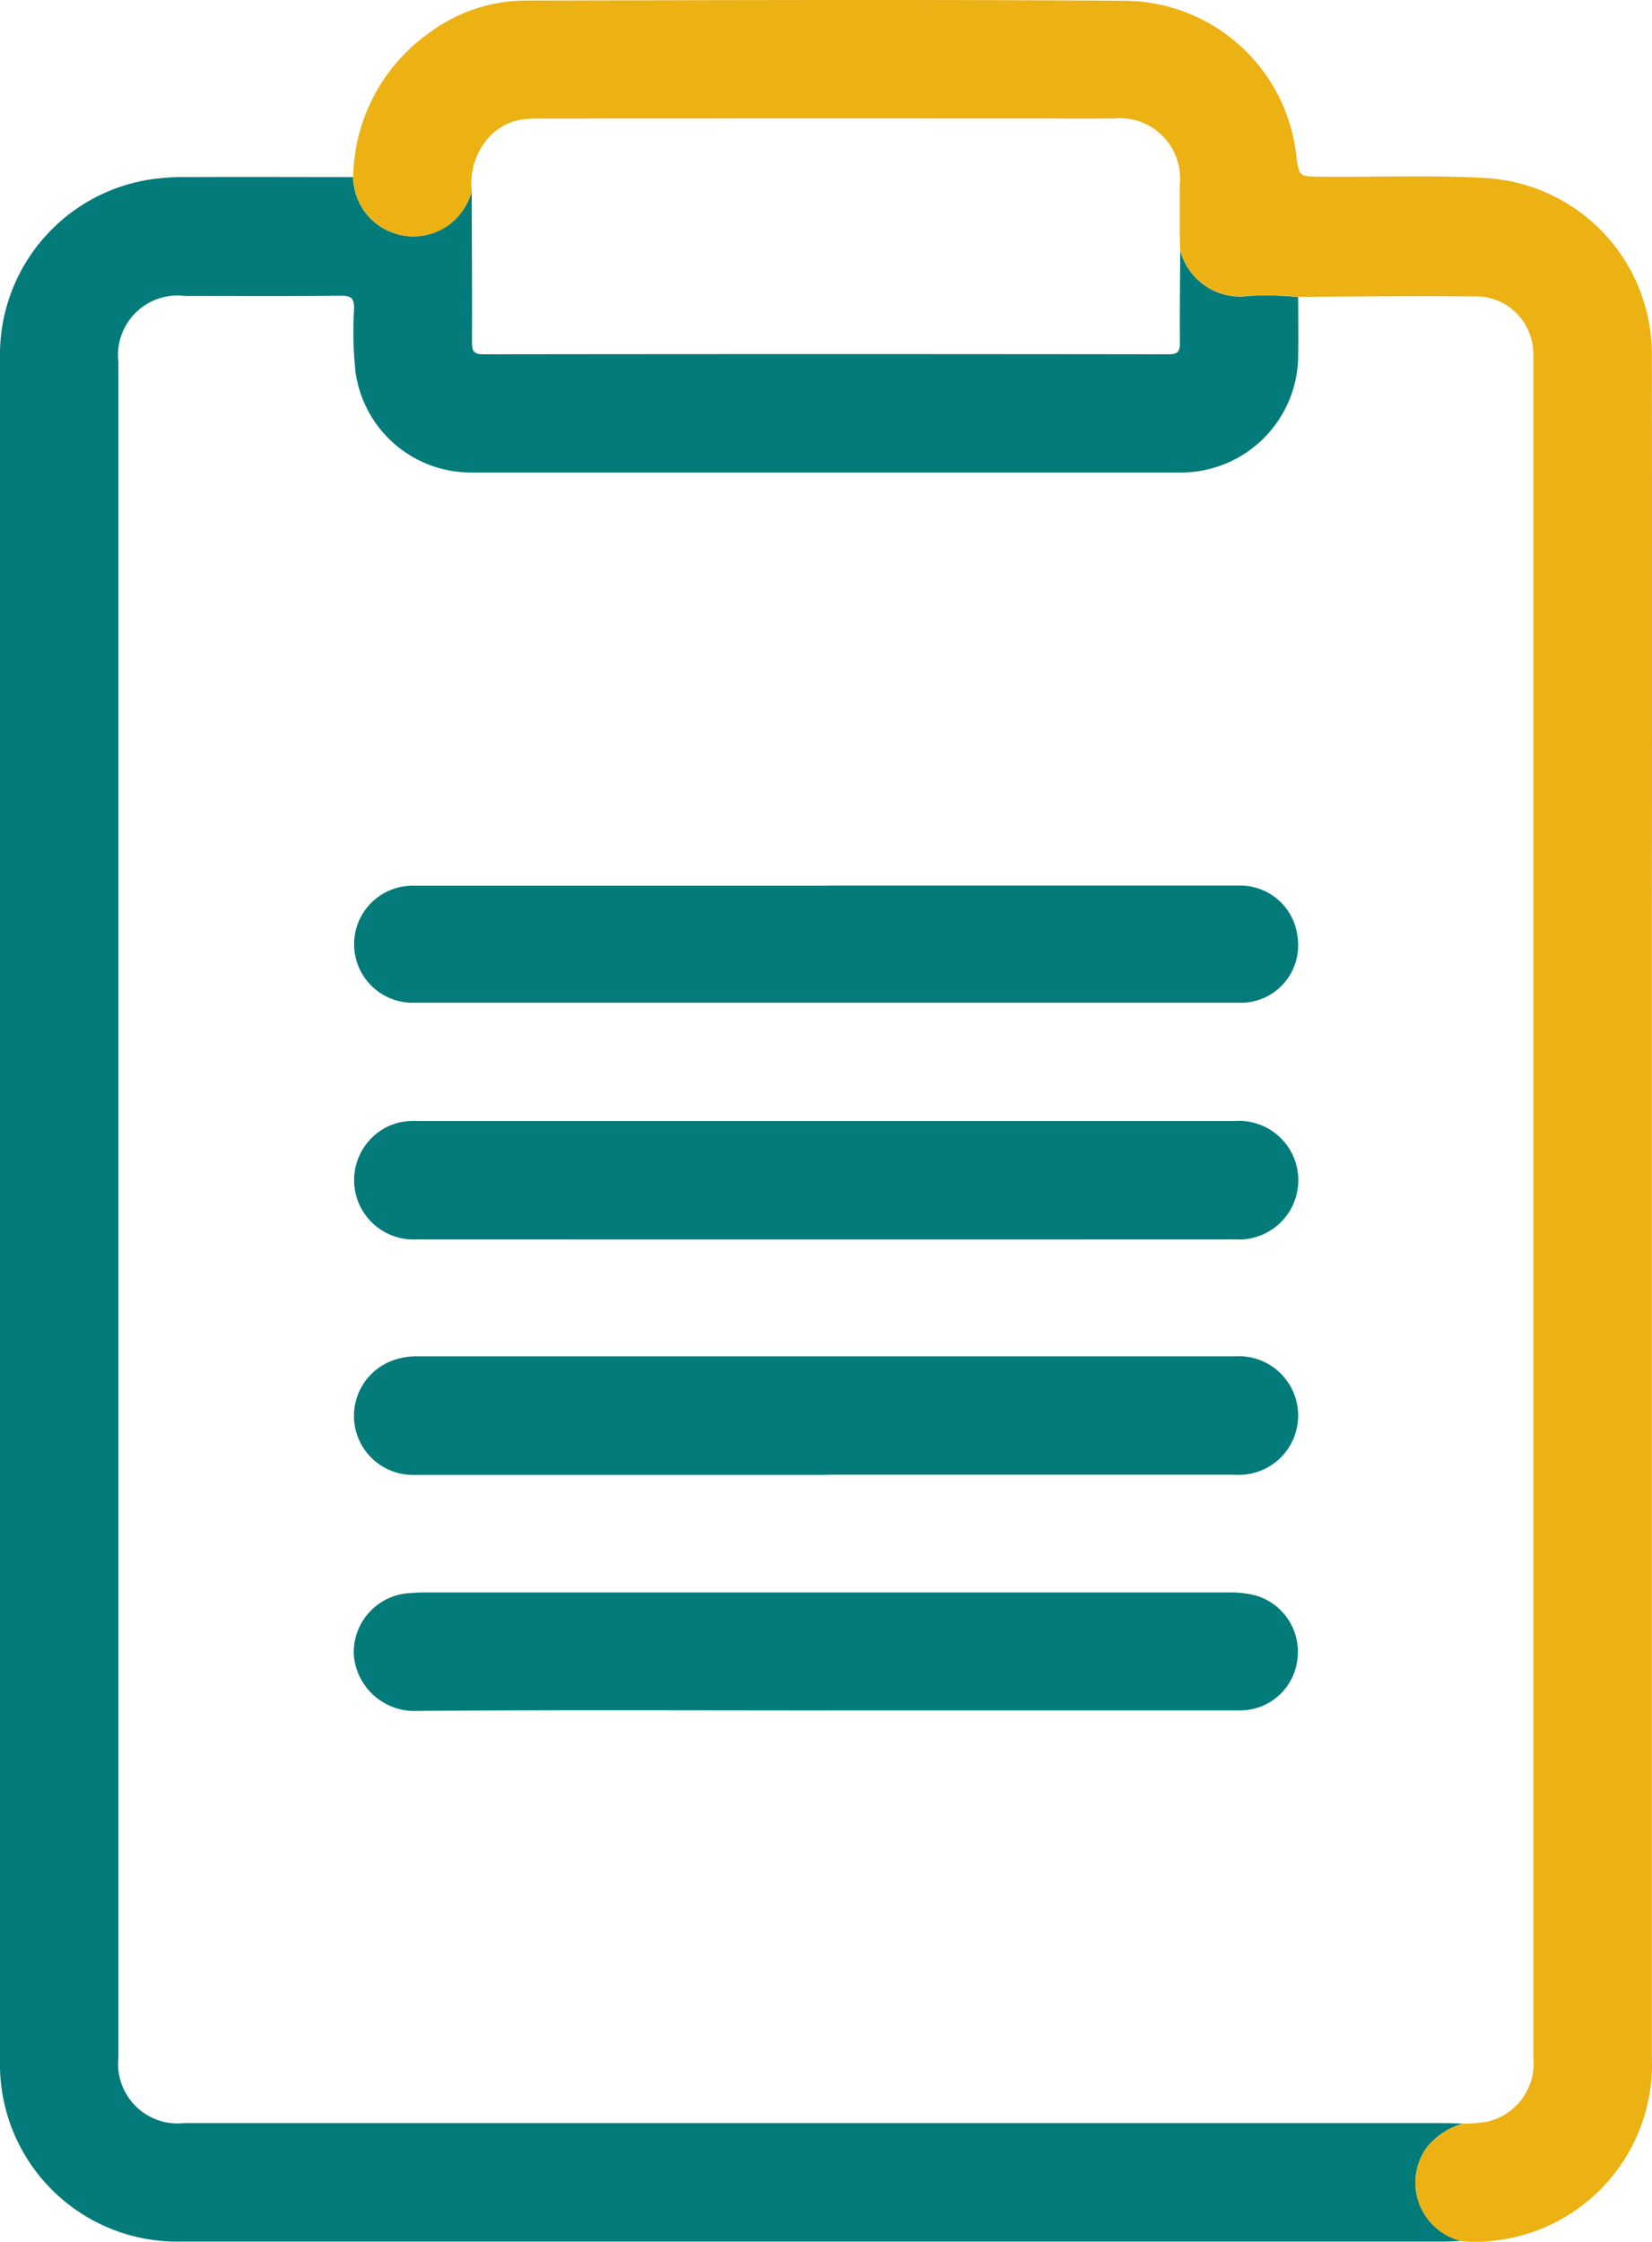
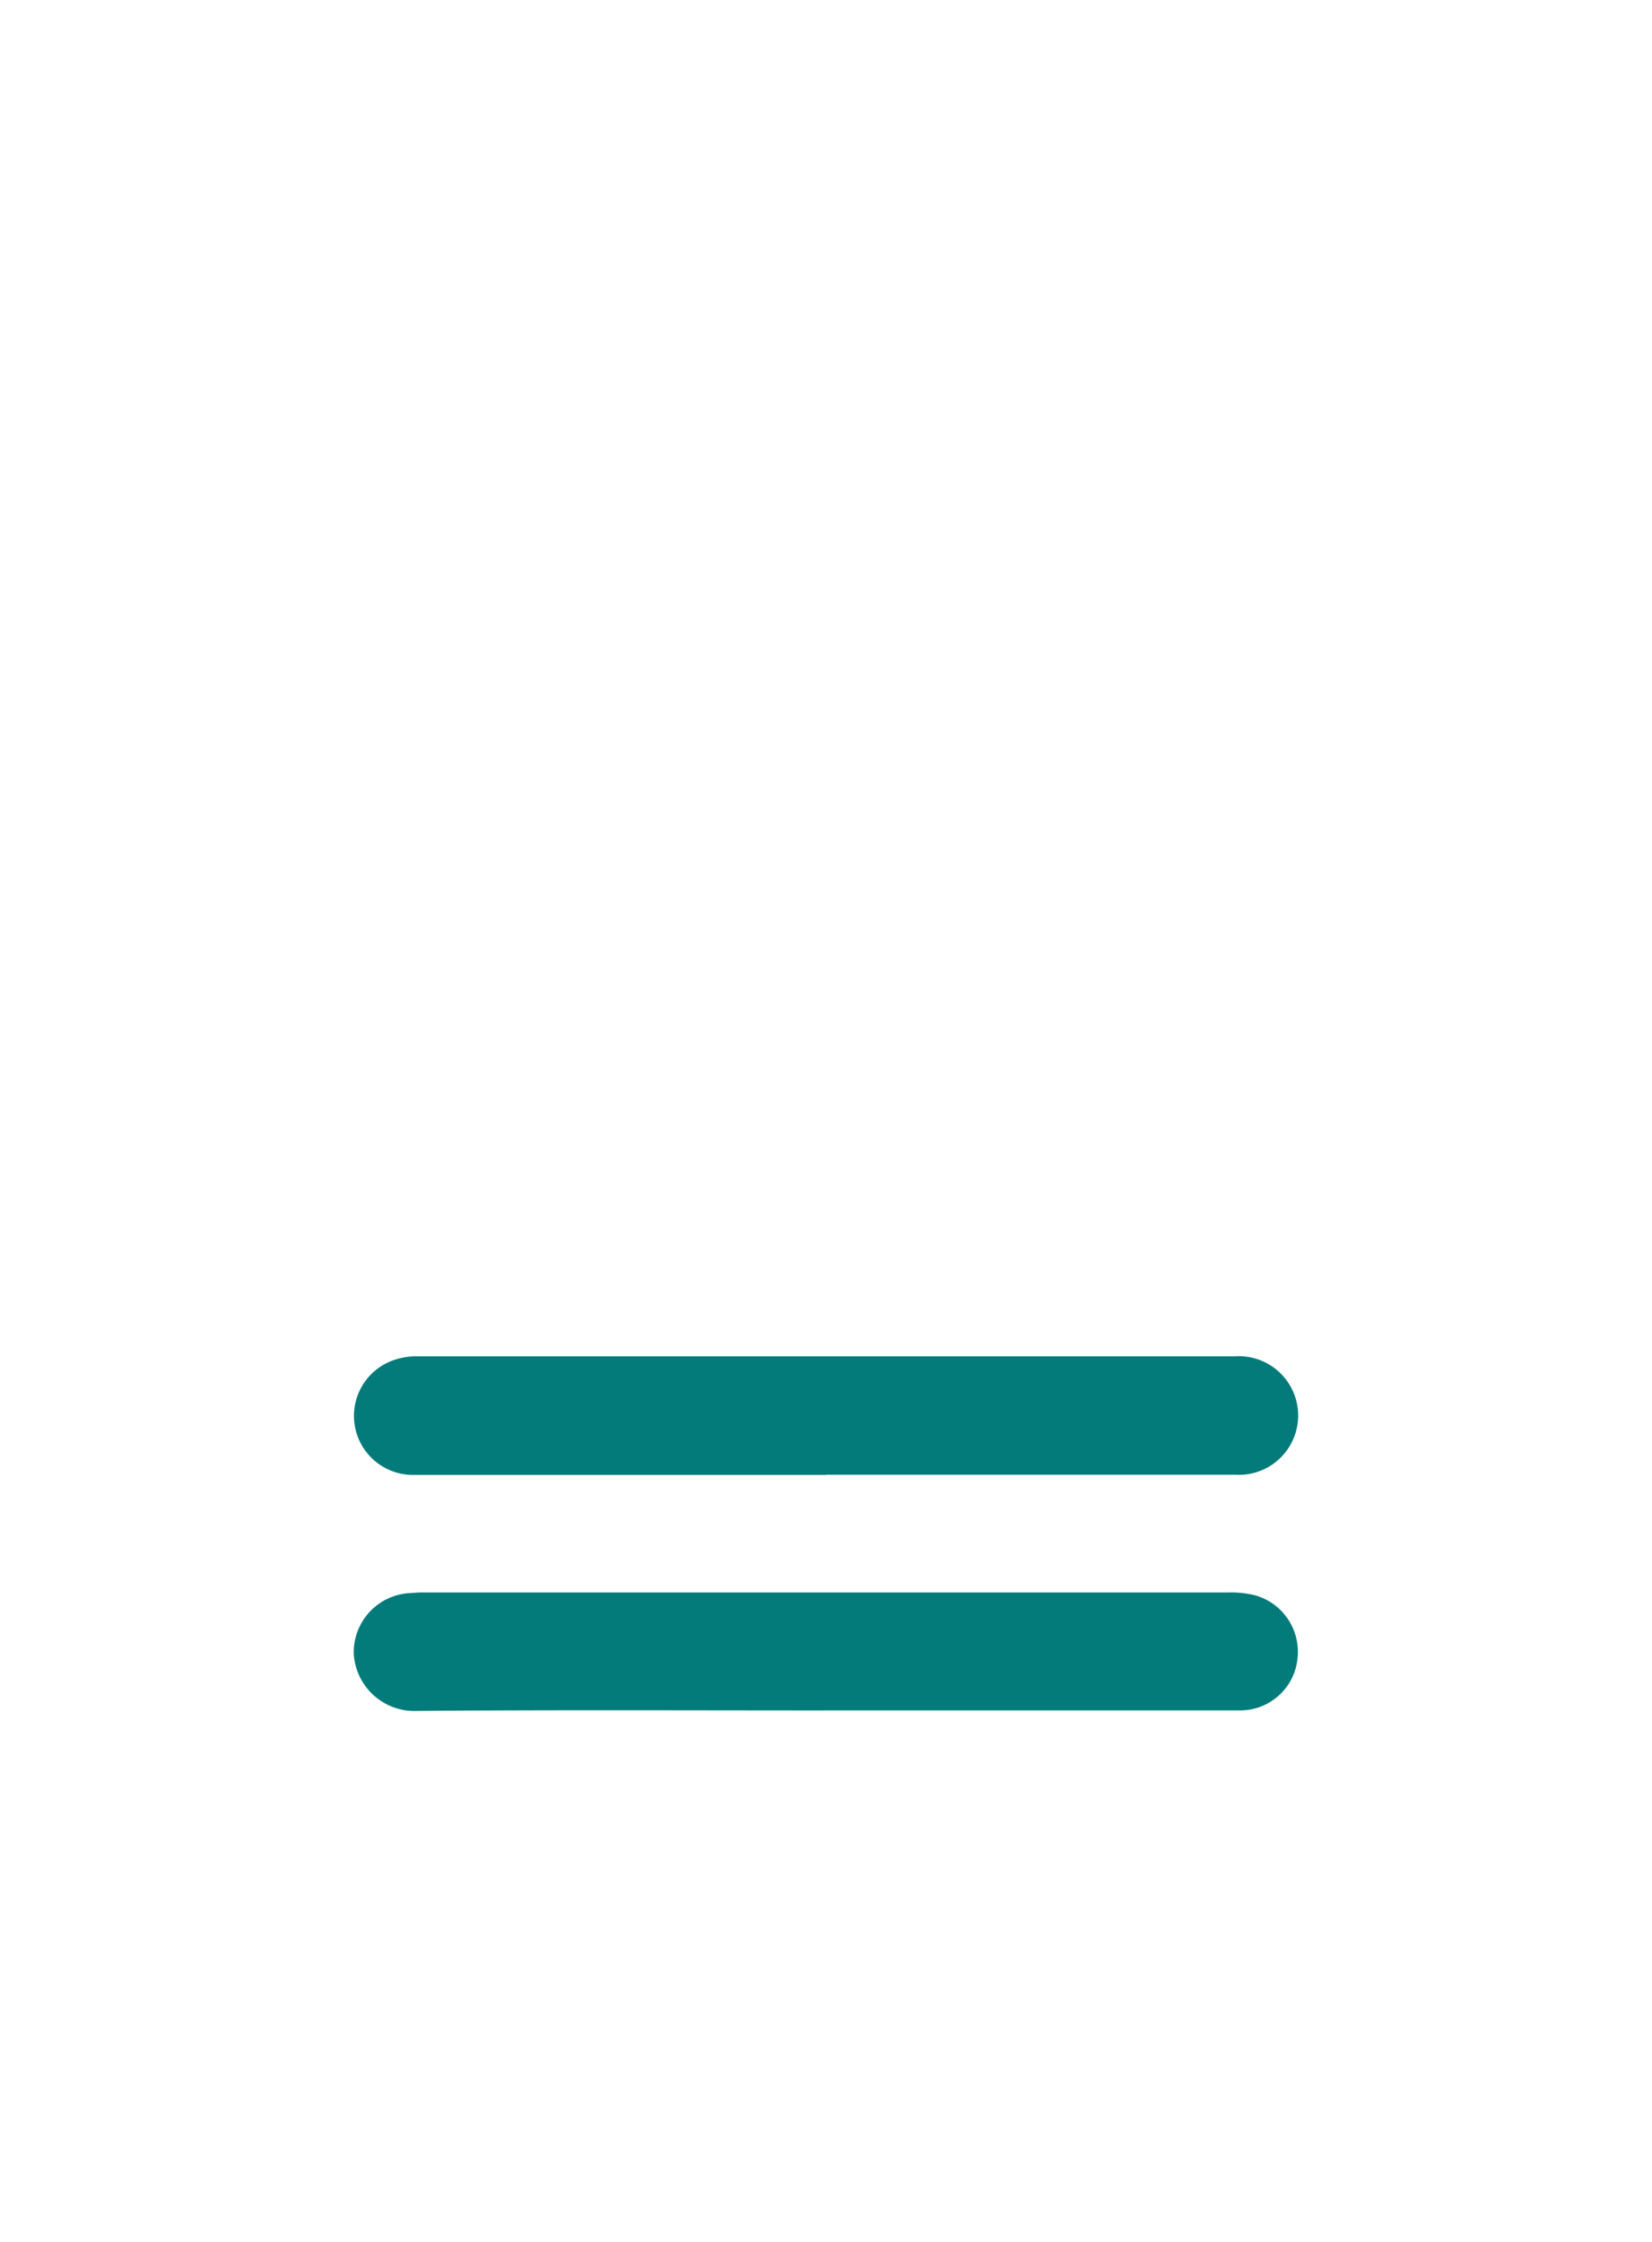
<svg xmlns="http://www.w3.org/2000/svg" id="ícone-prancheta" width="61" height="82.757" viewBox="0 0 61 82.757">
  <defs>
    <clipPath id="clip-path">
      <rect id="Retângulo_17660" data-name="Retângulo 17660" width="61" height="82.757" fill="none" />
    </clipPath>
  </defs>
  <g id="Grupo_23601" data-name="Grupo 23601" clip-path="url(#clip-path)">
-     <path id="Caminho_26066" data-name="Caminho 26066" d="M53.948,90.052c-.243.008-.487.022-.73.022H6.673A6.544,6.544,0,0,1,0,83.4Q0,68.692,0,53.987,0,37.271,0,20.554a6.544,6.544,0,0,1,5.473-6.593,8.376,8.376,0,0,1,1.455-.1c2.037-.01,4.074,0,6.112,0a2.223,2.223,0,0,0,4.377.515c.006,1.861.019,3.722.012,5.583,0,.319.053.444.417.444q12.654-.017,25.308,0c.367,0,.417-.131.414-.446-.011-1.13.006-2.261.012-3.391a2.285,2.285,0,0,0,2.542,1.681,11.645,11.645,0,0,1,1.813.043c0,.714.011,1.428,0,2.142a4.333,4.333,0,0,1-4.414,4.335q-13.06,0-26.119,0A4.3,4.3,0,0,1,13.13,21.07a13.742,13.742,0,0,1-.055-2.346c.007-.406-.123-.487-.5-.483-1.915.019-3.831.008-5.746.008A2.2,2.2,0,0,0,4.373,20.7q0,31.291,0,62.582A2.2,2.2,0,0,0,6.8,85.7H53.239c.261,0,.522.011.783.016a2.6,2.6,0,0,0-1.38.942,2.22,2.22,0,0,0,1.306,3.39" transform="translate(0 -7.324)" fill="#027b7a" />
-     <path id="Caminho_26067" data-name="Caminho 26067" d="M62.568,10.959a11.7,11.7,0,0,0-1.813-.043,2.285,2.285,0,0,1-2.542-1.681c-.006-.192-.016-.383-.017-.574,0-.609,0-1.219,0-1.829a2.226,2.226,0,0,0-2.459-2.456q-10.606-.006-21.212,0c-.139,0-.278.006-.418.013a2.1,2.1,0,0,0-1.313.567,2.539,2.539,0,0,0-.741,2.091,2.223,2.223,0,0,1-4.378-.515A6.652,6.652,0,0,1,30.5,1.2,5.989,5.989,0,0,1,34.008.021c7.4-.015,14.8-.043,22.2.008A6.42,6.42,0,0,1,62.5,5.754c.1.767.1.76.895.769,2,.023,4-.065,6,.045a6.517,6.517,0,0,1,6.232,6.577q.011,10.342,0,20.684v42.1a6.546,6.546,0,0,1-5.8,6.785,5.222,5.222,0,0,1-1.249.015,2.219,2.219,0,0,1-1.306-3.39,2.6,2.6,0,0,1,1.38-.943,5.744,5.744,0,0,0,.932-.079,2.221,2.221,0,0,0,1.67-2.394q0-31.26,0-62.519c0-.156.005-.314-.008-.47A2.123,2.123,0,0,0,69.3,10.946c-2.244-.029-4.49,0-6.735.012" transform="translate(-14.633 0)" fill="#ecb112" />
    <path id="Caminho_26068" data-name="Caminho 26068" d="M45.1,129.1c-5.015,0-10.031-.023-15.046.018a2.244,2.244,0,0,1-2.332-2.1,2.188,2.188,0,0,1,2.127-2.252c.138-.013.278-.021.417-.021q14.89,0,29.779,0a3.693,3.693,0,0,1,.98.111,2.165,2.165,0,0,1,1.545,2.317,2.127,2.127,0,0,1-2.163,1.925q-7.654,0-15.307,0" transform="translate(-14.659 -65.958)" fill="#027b7a" />
-     <path id="Caminho_26069" data-name="Caminho 26069" d="M45.152,87.821H60.243a2.19,2.19,0,1,1,.04,4.37q-15.117.006-30.234,0a2.193,2.193,0,0,1-.661-4.315,2.709,2.709,0,0,1,.725-.055q7.519,0,15.039,0" transform="translate(-14.66 -46.437)" fill="#027b7a" />
    <path id="Caminho_26070" data-name="Caminho 26070" d="M45.162,110.636q-7.6,0-15.2,0a2.179,2.179,0,0,1-.863-4.2,2.5,2.5,0,0,1,.968-.177q15.1,0,30.2,0a2.19,2.19,0,1,1,0,4.371h-15.1" transform="translate(-14.663 -56.189)" fill="#027b7a" />
-     <path id="Caminho_26071" data-name="Caminho 26071" d="M45.215,69.376q7.6,0,15.2,0a2.129,2.129,0,0,1,2.16,1.929A2.12,2.12,0,0,1,60.356,73.7q-15.2,0-30.4,0a2.16,2.16,0,1,1,.008-4.318q7.626,0,15.253,0" transform="translate(-14.659 -36.684)" fill="#027b7a" />
  </g>
</svg>